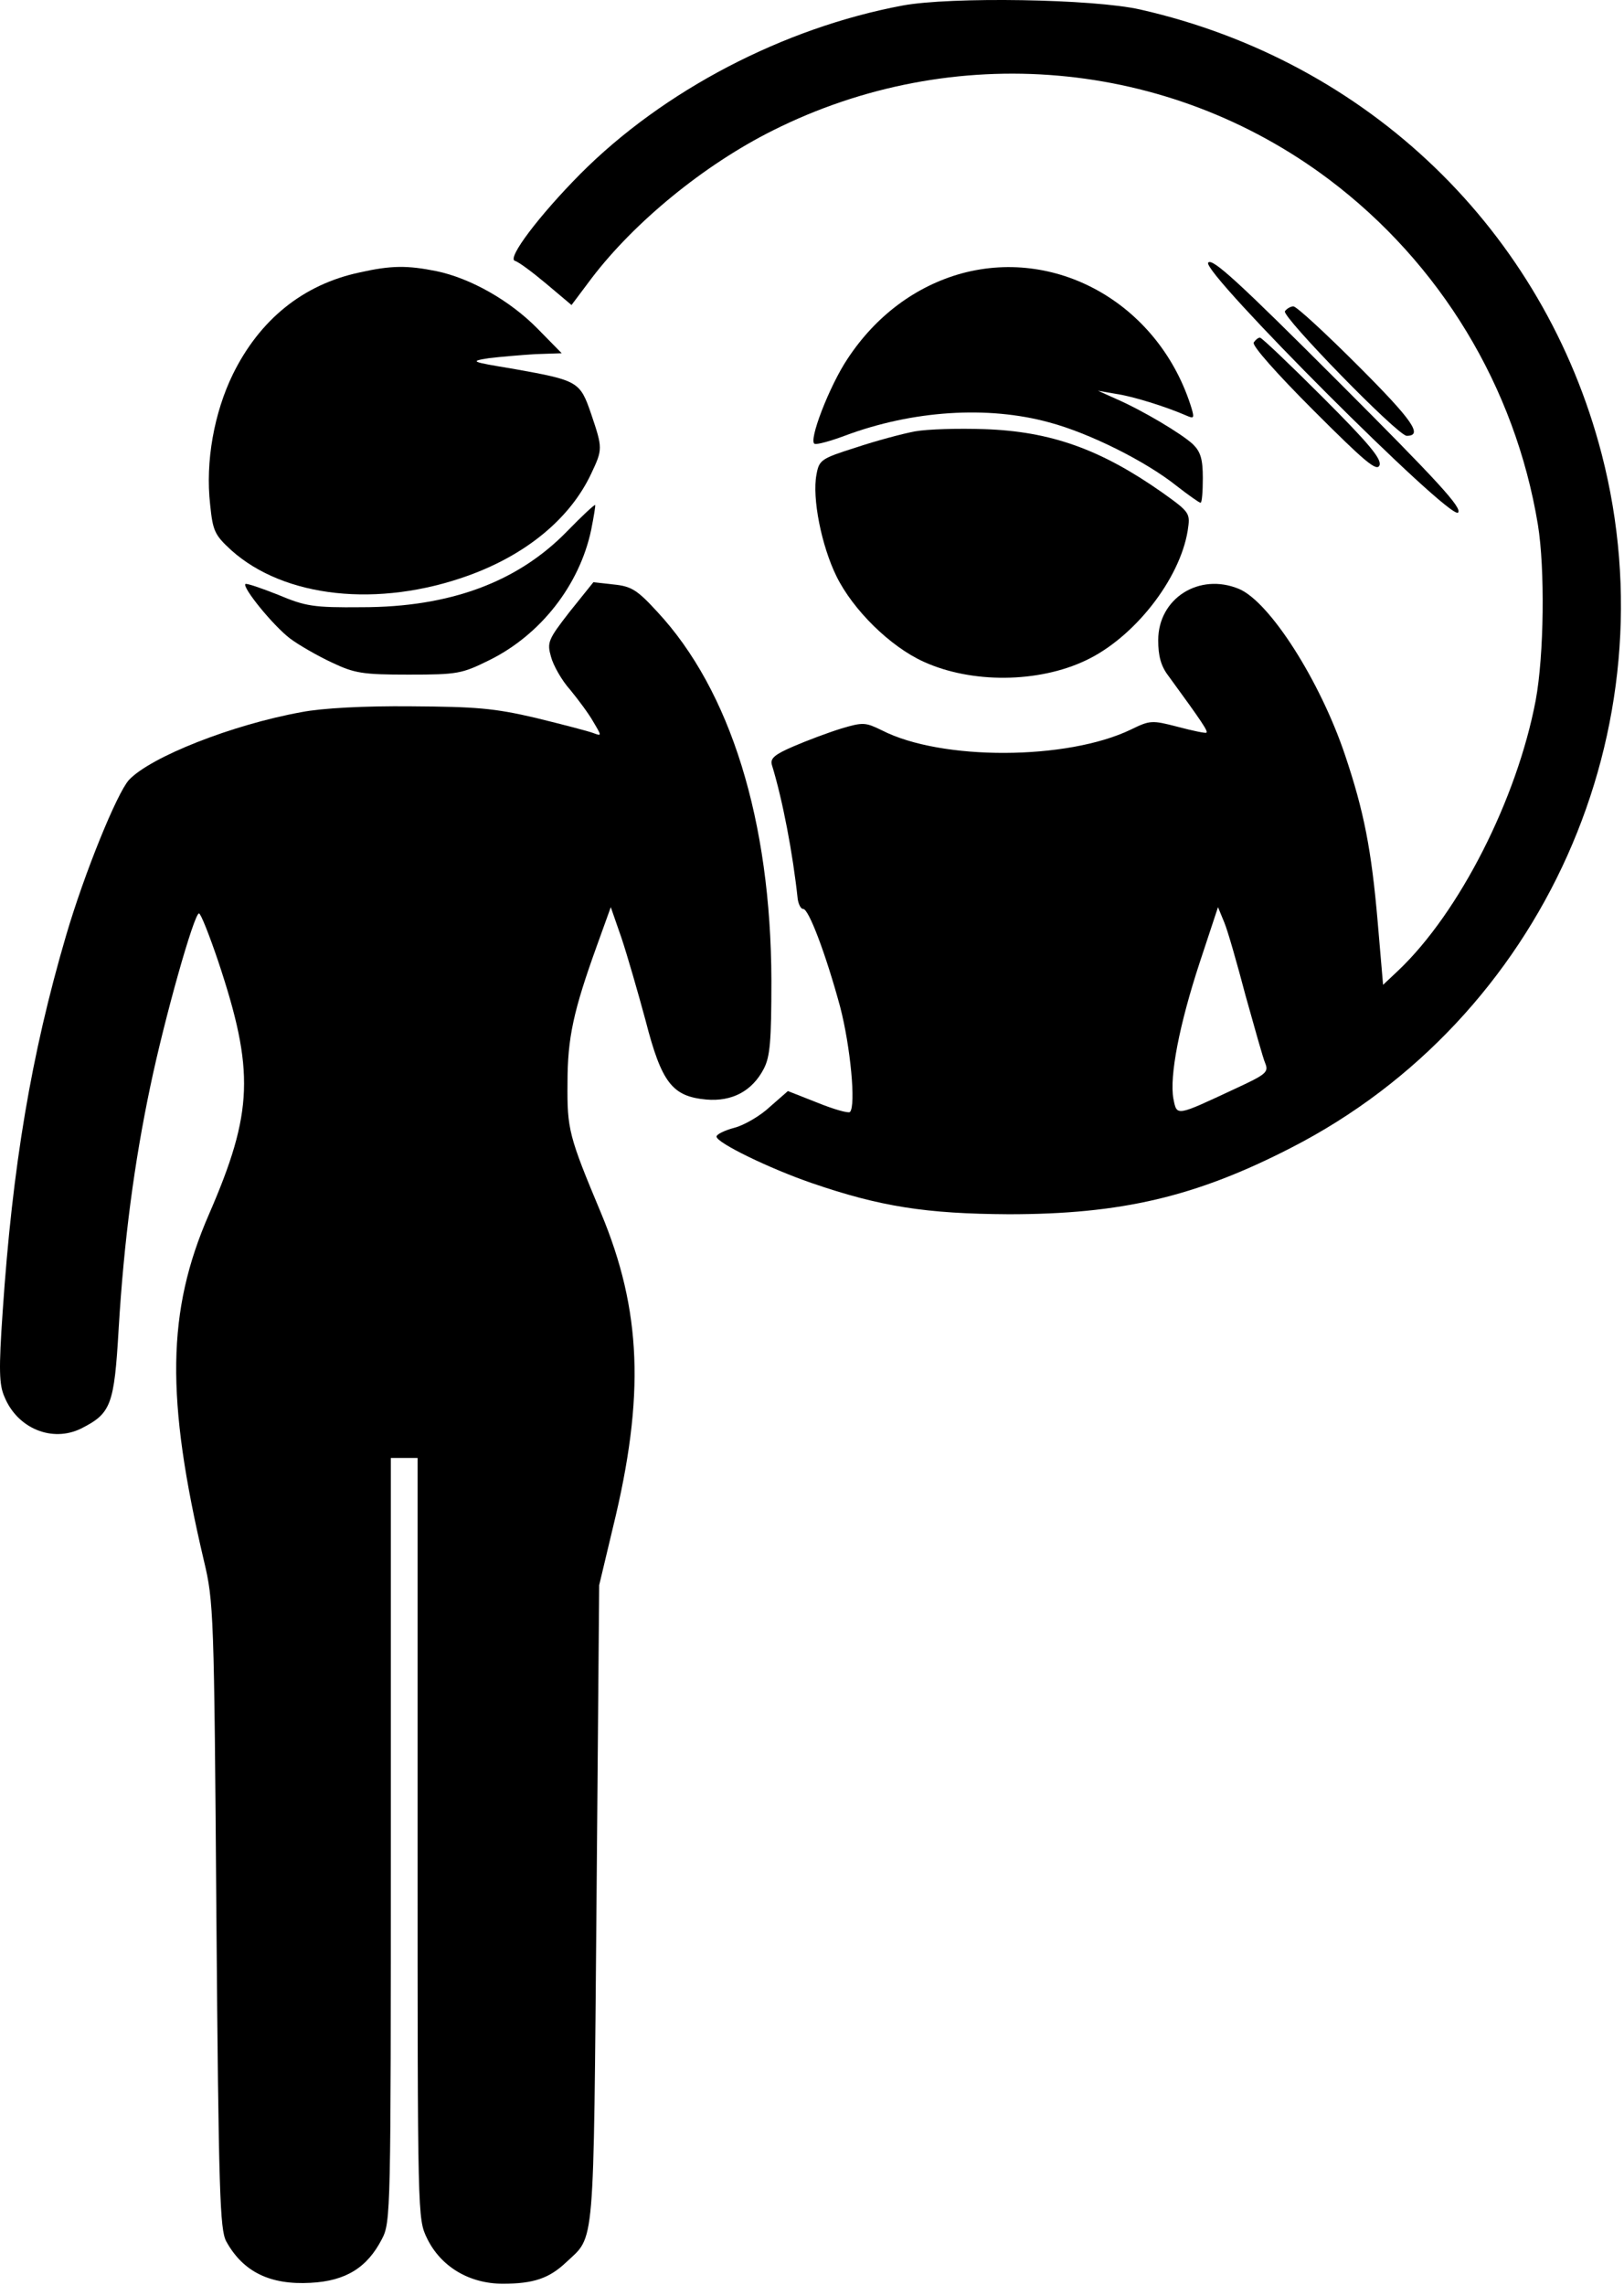
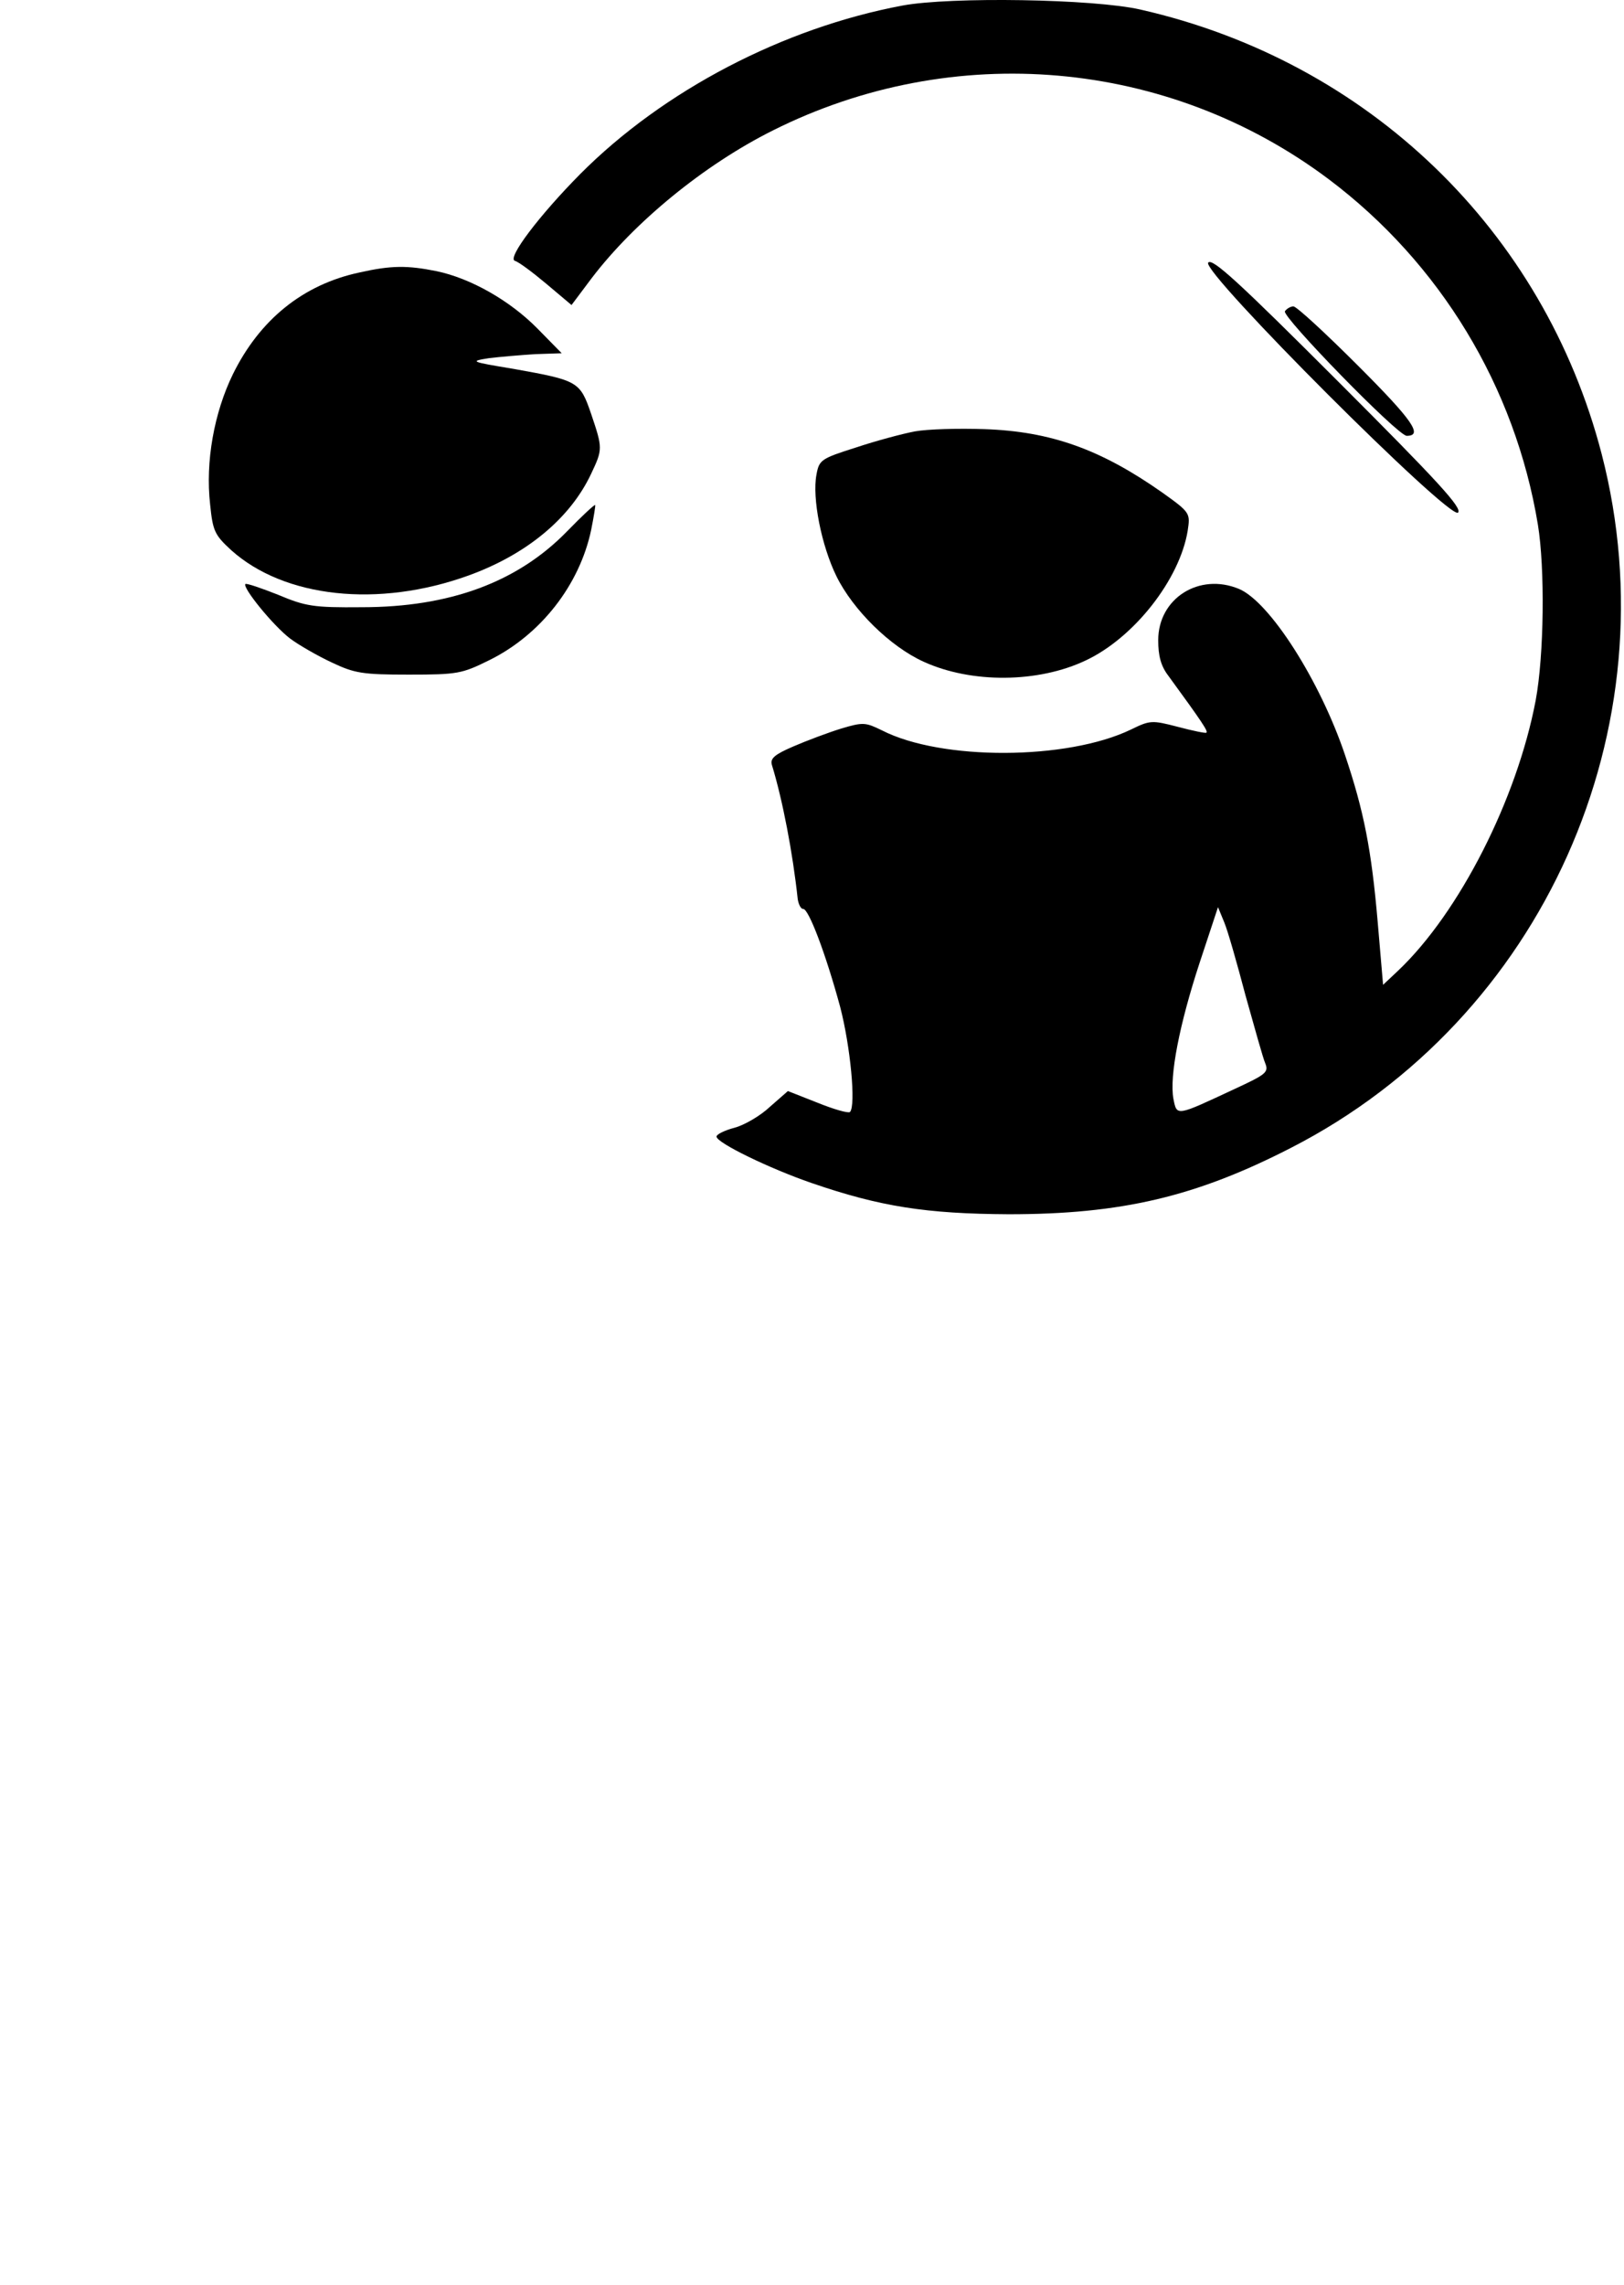
<svg xmlns="http://www.w3.org/2000/svg" width="364" height="512" viewBox="0 0 364 512" fill="none">
  <path d="M202.3 1.24C175.6 6.24 148.7 20.24 130 39.04C120.9 48.24 113.6 57.84 115.4 58.44C116.2 58.64 119.3 60.94 122.4 63.54L128.1 68.34L132.6 62.34C142.2 49.74 157.8 36.94 173.2 29.24C213.7 8.94 261.8 13.14 297.8 40.14C322.8 58.94 339.6 86.64 344.7 117.54C346.3 127.34 346.1 146.74 344.2 156.94C340 179.04 327.1 204.44 313.4 217.44L310 220.64L308.8 206.64C307.4 190.34 305.7 181.74 301.5 169.24C295.9 152.54 284.6 134.84 277.7 131.94C268.8 128.24 259.6 134.04 259.6 143.44C259.6 146.94 260.2 149.24 261.9 151.44C269.5 161.84 270.8 163.84 270.4 164.14C270.3 164.34 267.4 163.74 264 162.84C258.2 161.34 257.8 161.34 253.5 163.44C239.2 170.34 211 170.44 197.7 163.64C194 161.84 193.5 161.74 188.5 163.24C185.6 164.14 180.8 165.94 177.8 167.24C173.6 169.04 172.6 169.94 173 171.34C175.4 179.14 177.7 191.14 178.8 201.44C179 202.64 179.5 203.64 180 203.64C181.2 203.44 185.1 213.74 188.3 225.54C190.6 234.34 191.9 247.74 190.5 249.14C190.1 249.44 186.9 248.54 183.2 247.04L176.6 244.44L172.6 247.94C170.5 249.94 166.9 252.04 164.7 252.64C162.4 253.24 160.6 254.14 160.6 254.64C160.6 256.04 172.6 261.84 181.9 265.04C197.3 270.34 207.6 271.94 226.1 272.04C251.3 272.04 268 268.14 289.4 257.14C345.8 228.24 374.9 163.24 359 101.74C346 51.64 306.7 13.74 255.6 2.14C245.1 -0.26 213.1 -0.76 202.3 1.24ZM279.2 223.14C281.2 230.24 283.1 237.14 283.6 238.24C284.4 240.24 283.7 240.74 276.8 243.94C263.5 250.14 263.8 250.14 263 246.14C262.1 241.14 264.3 229.64 268.9 215.64L273 203.24L274.4 206.64C275.2 208.54 277.3 215.94 279.2 223.14Z" fill="black" />
  <path d="M270.799 58.841C269.199 60.841 324.999 116.641 326.799 114.841C327.799 113.841 322.399 107.941 299.999 85.541C277.499 63.041 271.699 57.741 270.799 58.841Z" fill="black" />
  <path d="M80.599 61.041C67.899 63.741 58.199 71.641 52.199 83.841C47.999 92.441 45.999 103.441 47.099 113.041C47.699 118.941 48.099 119.841 51.799 123.241C63.699 133.941 84.799 136.241 104.999 128.941C117.999 124.241 127.799 116.141 132.499 106.141C135.099 100.641 135.099 100.441 132.499 92.741C129.999 85.441 129.599 85.241 115.099 82.641C105.399 81.041 105.199 80.941 109.599 80.241C112.099 79.941 116.799 79.541 119.999 79.341L125.899 79.141L120.499 73.641C114.299 67.341 105.499 62.341 97.799 60.741C91.299 59.441 87.699 59.441 80.599 61.041Z" fill="black" />
-   <path d="M215.597 61.241C205.397 64.041 196.397 70.641 189.997 80.341C185.897 86.441 181.097 98.941 182.597 99.441C183.097 99.641 186.097 98.841 189.297 97.641C204.497 91.941 221.397 90.841 235.197 94.641C244.197 97.041 256.797 103.341 263.697 108.841C266.397 110.941 268.797 112.641 269.097 112.641C269.397 112.641 269.597 110.141 269.597 107.141C269.597 102.841 269.097 101.241 267.397 99.541C264.797 97.141 256.097 91.941 250.097 89.341L246.097 87.541L250.097 88.241C253.697 88.741 261.197 91.041 265.997 93.141C267.597 93.841 267.697 93.641 267.097 91.541C260.097 68.641 237.497 55.341 215.597 61.241Z" fill="black" />
  <path d="M287.998 69.741C287.298 70.941 313.298 97.641 315.298 97.641C318.998 97.641 316.698 94.241 304.498 82.041C297.098 74.641 290.598 68.641 289.898 68.641C289.298 68.641 288.398 69.141 287.998 69.741Z" fill="black" />
-   <path d="M281.001 76.74C280.601 77.44 286.201 83.74 294.401 91.94C305.901 103.44 308.601 105.74 309.201 104.24C309.701 102.84 306.901 99.44 296.501 89.04C289.101 81.64 282.801 75.64 282.401 75.64C282.001 75.64 281.401 76.14 281.001 76.74Z" fill="black" />
  <path d="M205.1 96.643C202.4 97.143 196.4 98.743 191.9 100.243C184 102.743 183.6 103.043 183 106.343C182 111.543 184.1 122.243 187.5 129.143C191.2 136.643 199.5 144.843 207 148.243C217.7 153.143 232.7 153.043 243.4 147.943C254.2 142.843 264.4 129.843 266.2 118.943C266.8 114.943 266.8 114.843 260.5 110.343C246.7 100.643 235.5 96.643 220.6 96.143C214.8 95.943 207.9 96.143 205.1 96.643Z" fill="black" />
  <path d="M127.099 119.041C115.999 130.441 100.799 136.041 81.099 136.041C70.199 136.141 68.499 135.841 62.299 133.241C58.499 131.741 55.299 130.641 54.999 130.841C54.299 131.641 61.199 140.141 64.999 143.041C66.999 144.541 71.199 146.941 74.399 148.441C79.499 150.841 81.199 151.141 91.599 151.141C102.599 151.141 103.499 150.941 109.599 147.941C121.199 142.241 129.899 131.041 132.499 118.741C133.099 115.741 133.499 113.241 133.399 113.141C133.199 113.041 130.399 115.641 127.099 119.041Z" fill="black" />
-   <path d="M127.699 137.041C122.799 143.341 122.599 143.941 123.499 147.141C123.999 149.041 125.899 152.441 127.799 154.541C129.599 156.741 131.999 159.941 132.999 161.741C134.899 164.941 134.899 164.941 132.999 164.241C131.999 163.841 126.199 162.341 120.099 160.841C110.699 158.641 106.699 158.341 92.099 158.241C81.699 158.141 72.199 158.641 67.599 159.541C52.099 162.341 33.799 169.541 28.899 174.741C26.199 177.741 18.899 195.641 14.799 209.641C6.999 236.241 2.799 261.241 0.599 293.841C-0.301 306.841 -0.201 310.241 0.999 312.941C3.899 320.041 11.699 323.241 18.199 320.041C24.899 316.641 25.599 314.841 26.599 297.641C27.799 277.741 30.099 260.441 33.699 243.341C36.899 228.041 43.499 204.641 44.599 204.641C44.999 204.641 46.899 209.441 48.899 215.341C57.099 239.941 56.799 249.141 46.799 272.141C37.399 293.741 37.099 313.141 45.699 349.641C47.899 358.841 47.999 361.341 48.499 429.141C48.999 491.541 49.299 499.441 50.699 502.141C54.499 509.041 60.599 511.941 69.599 511.441C77.499 511.041 82.299 508.041 85.599 501.641C87.599 497.841 87.599 495.641 87.599 412.141V326.641H90.599H93.599V411.841C93.599 496.841 93.599 497.041 95.699 501.441C98.799 507.841 105.199 511.641 112.699 511.641C119.599 511.641 123.099 510.441 126.899 506.841C133.399 500.741 132.999 505.141 133.699 426.641L134.299 355.141L137.399 342.141C144.599 312.741 143.799 293.541 134.699 271.741C127.499 254.541 127.099 253.041 127.199 242.641C127.199 232.541 128.499 226.541 133.799 211.841L136.899 203.241L139.299 210.141C140.599 214.041 142.999 222.341 144.699 228.641C148.299 242.641 150.699 245.641 158.299 246.341C164.099 246.841 168.599 244.441 171.199 239.441C172.599 236.741 172.899 233.341 172.899 219.641C172.799 183.841 163.699 154.641 147.299 137.041C142.799 132.141 141.499 131.341 137.499 130.941L132.999 130.441L127.699 137.041Z" fill="black" />
</svg>